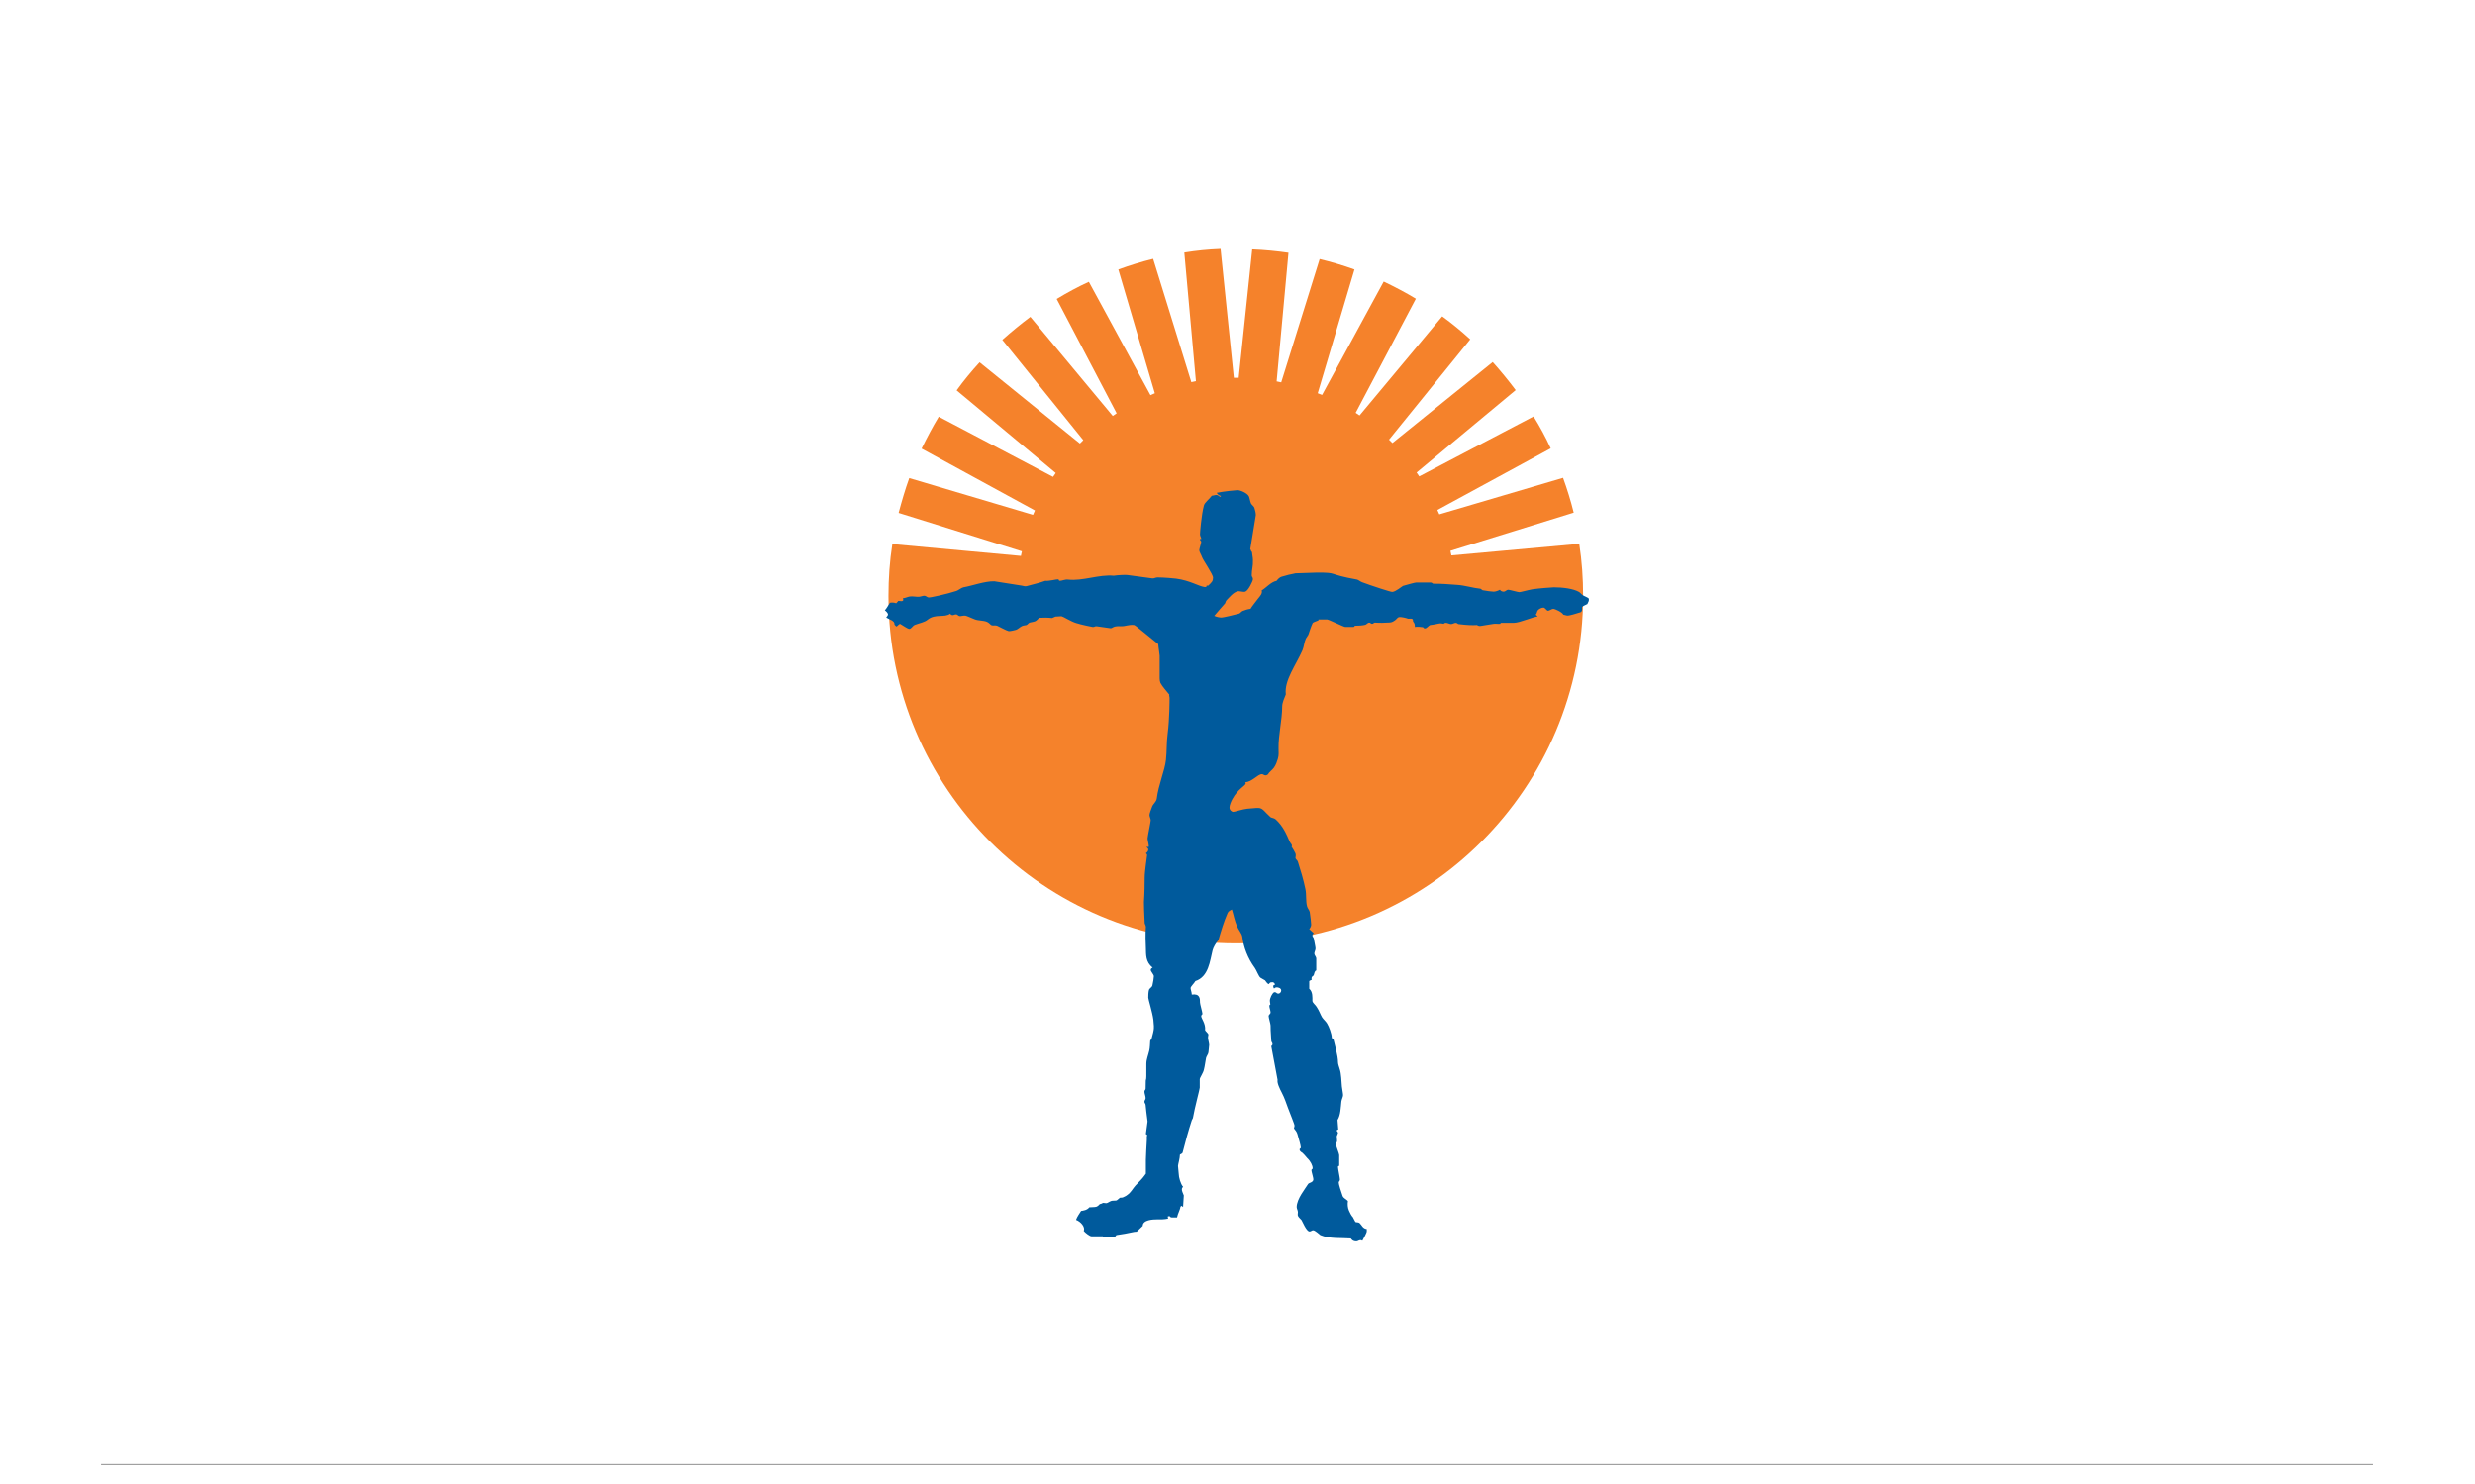
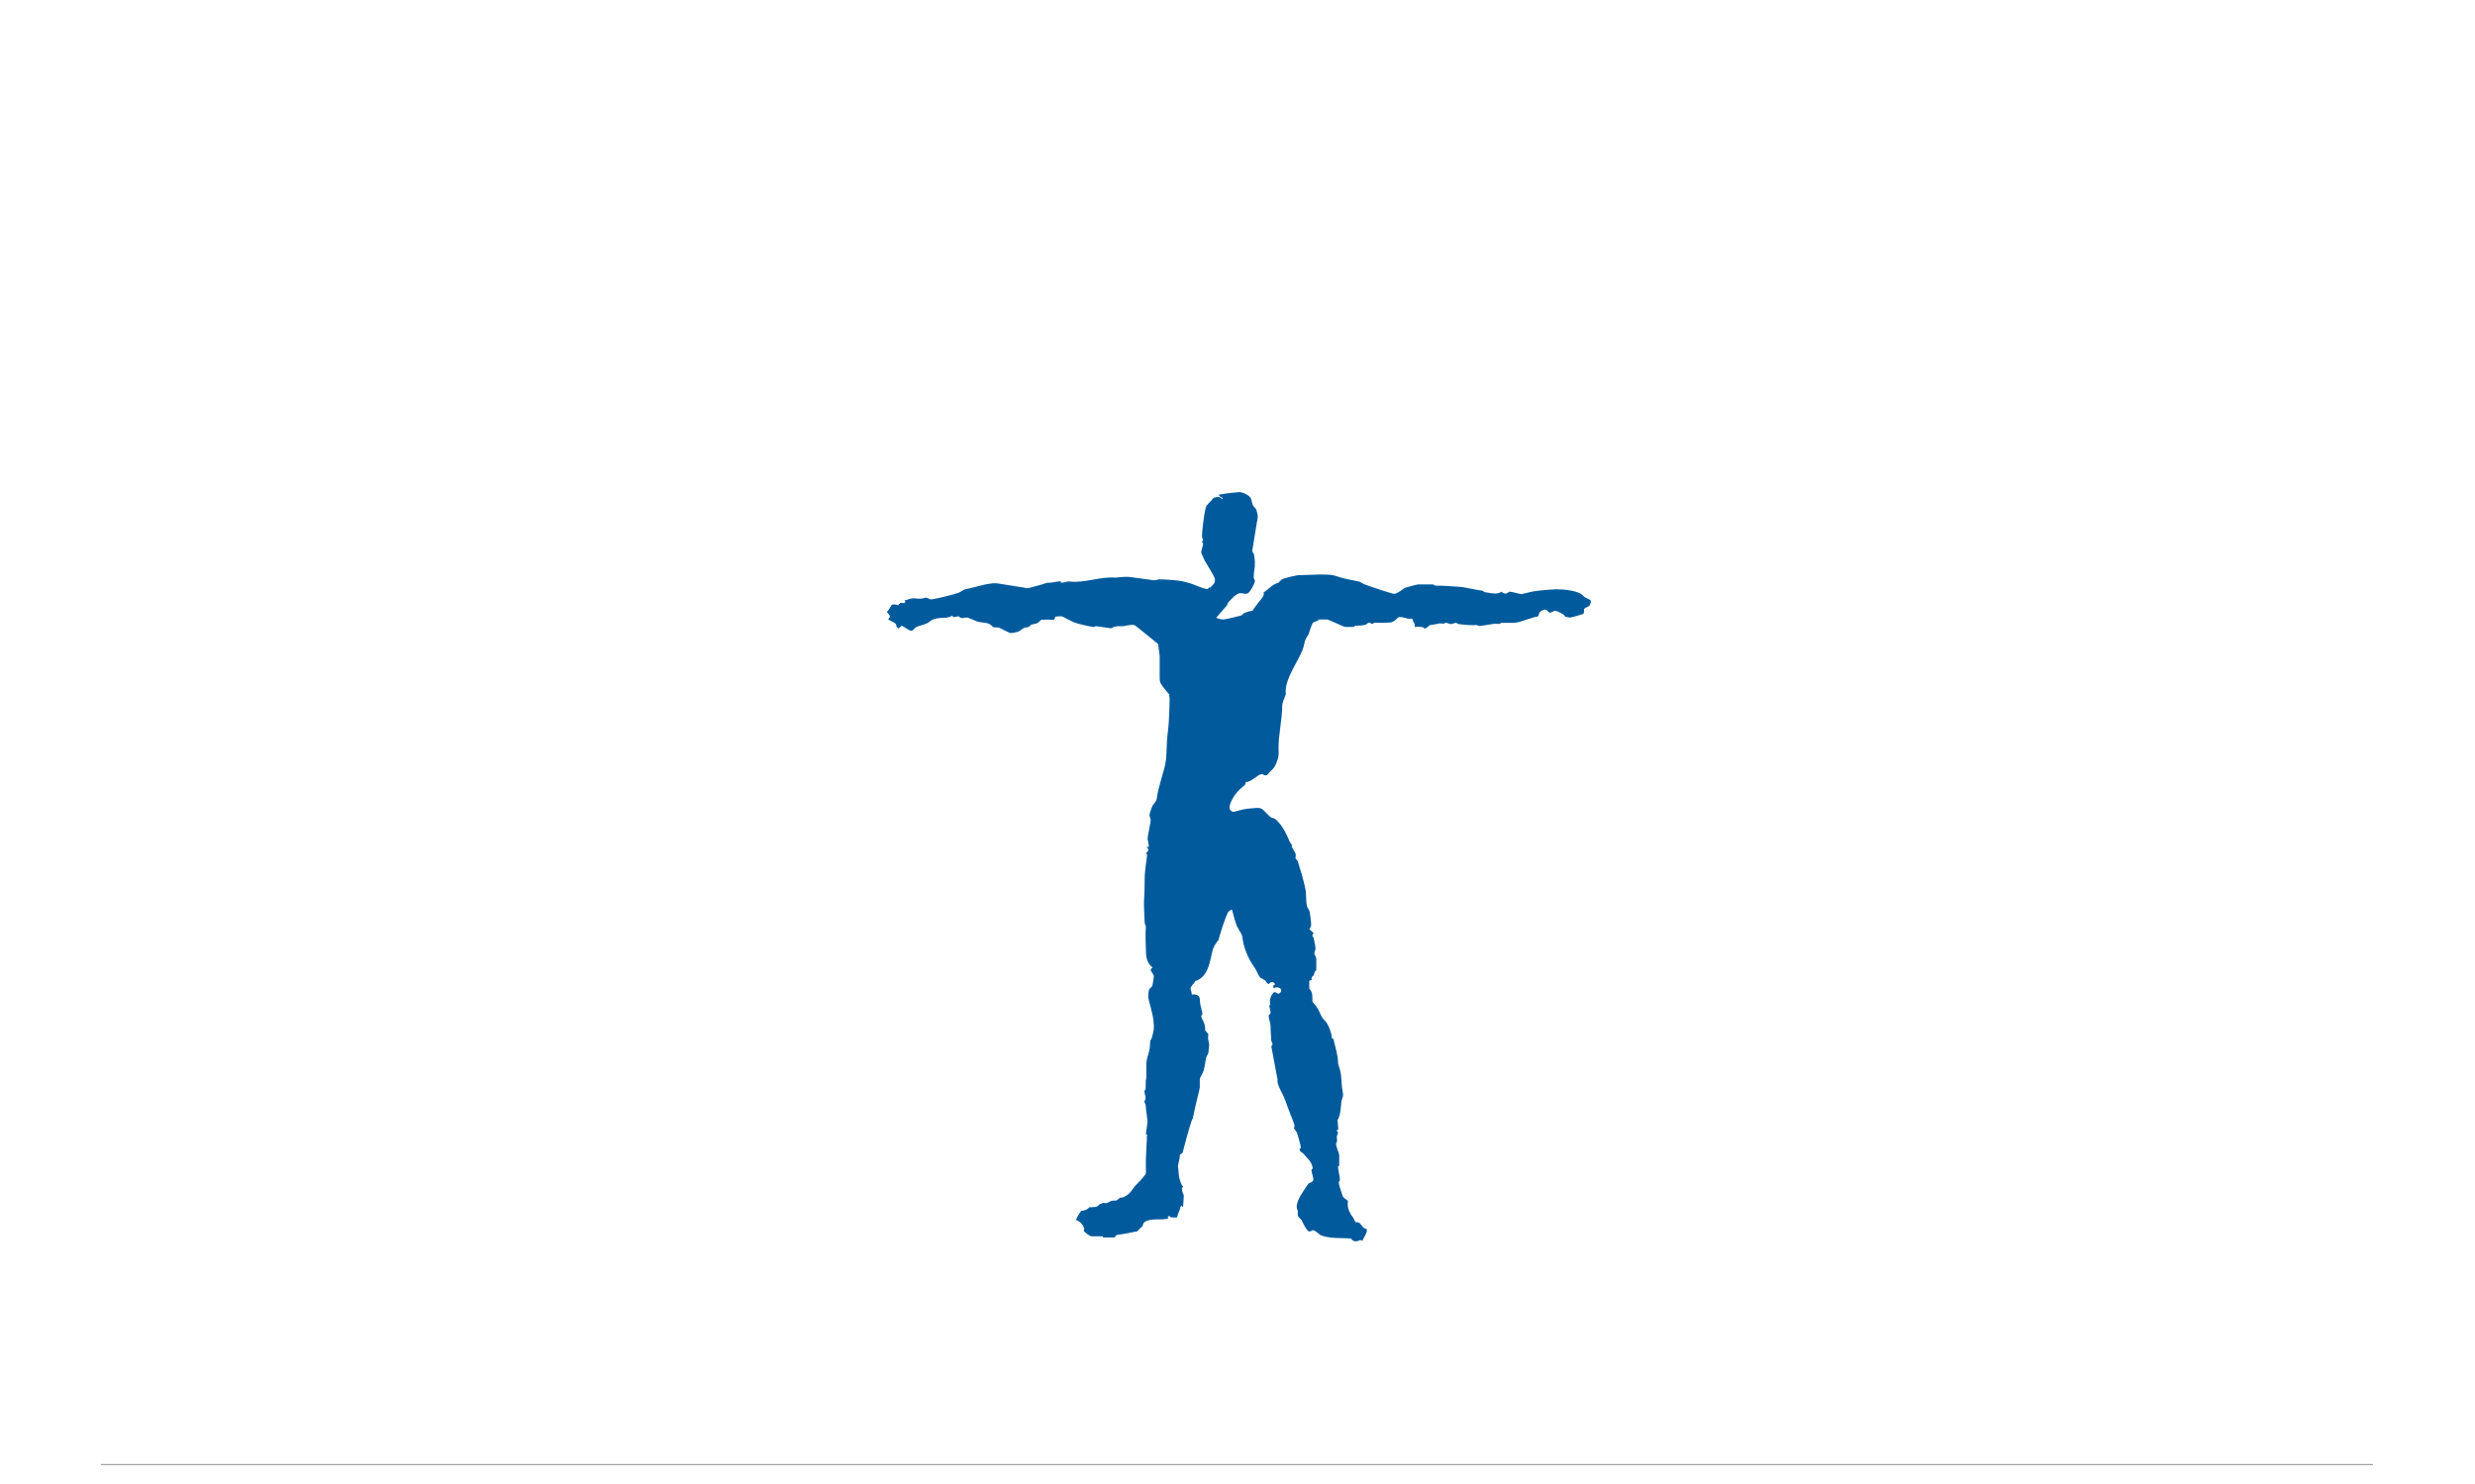
<svg xmlns="http://www.w3.org/2000/svg" version="1.1" id="Layer_1" x="0px" y="0px" viewBox="0 0 1024 614" enable-background="new 0 0 1024 614" xml:space="preserve">
-   <rect id="XMLID_6_" x="0" fill="#FFFFFF" width="1024" height="614" />
  <g id="XMLID_3_">
-     <path id="XMLID_5_" fill="#F5822B" d="M600.5,229.8l-0.4-1.9l51-15.8c-1.2-4.9-2.7-9.7-4.4-14.4l-51.2,15.1l-0.8-1.8l46.9-25.5   c-2.1-4.6-4.5-9-7.1-13.2l-47.3,24.8l-1.1-1.6l41-34.1c-3-4-6.2-7.9-9.5-11.6l-41.5,33.5l-1.4-1.4l33.6-41.5   c-3.7-3.4-7.6-6.6-11.6-9.5l-34.2,41l-1.6-1.1l24.9-47.2c-4.3-2.6-8.7-4.9-13.3-7.1l-25.5,46.9l-1.8-0.7l15.2-51.2   c-4.7-1.7-9.5-3.1-14.4-4.3l-15.9,51l-1.9-0.4l4.9-53.2c-4.9-0.7-9.9-1.2-15-1.4l-5.6,53.1h-2L505,103c-5.1,0.2-10.1,0.7-15,1.5   l4.8,53.2l-1.9,0.4l-15.8-51c-4.9,1.2-9.7,2.7-14.4,4.4l15.1,51.2l-1.8,0.8l-25.5-46.9c-4.6,2.1-9,4.5-13.3,7.1l24.8,47.3l-1.6,1.1   l-34.1-41c-4,3-7.9,6.2-11.6,9.5l33.5,41.5l-1.4,1.4l-41.5-33.6c-3.4,3.7-6.6,7.6-9.5,11.6l41,34.2l-1.1,1.6l-47.3-24.9   c-2.6,4.3-4.9,8.7-7.1,13.2l46.9,25.6l-0.8,1.8l-51.2-15.2c-1.7,4.7-3.1,9.5-4.4,14.4l51,15.9l-0.4,1.9l-53.2-4.9   c-1.1,7-1.6,14.2-1.6,21.5c0,79.4,64.3,143.7,143.7,143.7c79.4,0,143.7-64.3,143.7-143.7c0-7.3-0.5-14.5-1.6-21.6L600.5,229.8z" />
-     <path id="XMLID_4_" fill="#005A9C" d="M436.7,255.1c1.4,0,2-0.2,2.6-0.1c0.6,0.1,3.9,2.2,6,2.8c2.2,0.7,6.2,1.5,6.8,1.6   c0.6,0.1,1-0.4,1.6-0.3l5.6,0.8c1.2,0.2,0.8-1,4.3-0.8c2.2,0.1,3.3-0.8,5.7-0.5c0.5,0.1,9.2,7.4,9.9,7.9c0.1,1.5,0.6,4.2,0.6,4.8   v7.8c0,0.6-0.1,2.5,0.3,3.4c0.9,1.7,2.3,3.1,3.7,4.9c-0.2,0.4,0.1,0.7,0.1,1.4c0,0.6,0,8.7-0.8,14.8c-0.5,3.7-0.3,7.2-0.7,10.8   c-0.5,4.5-3.1,10.3-3.8,16c-0.2,1.4-1.5,2.2-1.9,3.3c-0.4,1-1.1,2.9-1.1,3.5c0,0.7,0.5,1.5,0.5,2.2c0,0.6-1.3,6.8-1.3,7.5   c0,0.6,0.5,2.5,0.5,3.1c0,0.6-0.2,0.4-0.2,0.4h-0.8c0.3,0.4,0.8,0.5,0.8,1.1c0,0.6-0.5,1.2-1,1.5c0.3,0.4,0.5,0.3,0.5,0.9   c0,0.6-1,6.3-1,9.4c0,6.7-0.3,9.3-0.3,9.9c0,0.6,0.1,5.8,0.3,8.6c0,0.5,0.5,1,0.5,1.7c0,0.6-0.3,2.4,0,8.6c0.1,2.8-0.2,5.9,2.8,8.2   c-0.2,0.2-0.8,0.4-0.8,1c0,0.6,1.3,1.9,1.3,2.6c0,0.6-0.3,2.6-0.6,3.8c-0.2,0.8-1.2,1.2-1.4,1.8c-0.3,1-0.3,2.6-0.3,3.3   c0,0.6,1.7,6,2.1,9.1c0.3,2.8,0.2,2.9,0.2,3.6c0,0.6-0.5,2.8-0.9,4.1c-0.2,0.2-0.4,0.8-0.6,1c-0.1,1.3-0.1,2.8-0.4,4.1   c-0.4,1.8-1.2,3.6-1.2,5.4c0.1,11-0.3,2.8-0.3,10.3c0,0.5-0.5,0.6-0.5,1.3c0,0.6,0.5,1.9,0.5,2.6c0,0.7-0.5,0.9-0.5,1.5   c0,0.6,0.5,0.8,0.5,1.4c0,0.6,0.5,4.5,0.8,6.8l-0.7,5.2c0.8,0.3,0.5,0.7,0.4,1c0.1,1.6-0.2,3.4-0.4,9.7c0,0,0,0.4,0,0.8v4.9   c-1.5,2.2-3,3.5-4.3,4.9c-1.1,1.2-1.8,2.8-3.4,3.9c-0.6,0.5-1.2,0.7-1.8,1c-0.4,0.2-1.1,0-1.3,0.2c-0.6,0.4-1,1-1.5,1.1   c-0.8,0.1-1.6,0-2.1,0.2c-0.8,0.3-1.5,0.9-2,0.9c-0.5,0-1.2-0.2-1.4-0.1c-0.6,0.4-1.1,0.4-1.3,0.5c-0.3,0.4-1,1-1.5,1.1   c-1,0.2-2,0.1-2.8,0.2c-0.9,1.2-2.6,1.4-3.4,1.5c-0.8,1.3-1.6,2.3-2.1,3.7c1.9,0.7,3.9,2.9,3.2,4.6c0.7,0.8,2.5,2.2,3.2,2.2h4.5   c0.6,0-0.1,0.5,0.5,0.5h4.5c0.3-0.3,0.6-0.8,0.8-1c2.3-0.3,4.9-0.8,7.2-1.3c0.4-0.1,0.8-0.1,1.2-0.1l2.5-2.4c0-2.6,4.5-2.7,5.8-2.7   c3.6,0.1,4.1-0.3,4.7-0.3c0-0.4-0.3-0.8,0-1h0.7c0.2,0.2,0.2,0.5,0.9,0.5h2.1c0.3-1.6,1.3-3.2,1.4-4.4c0.2-0.2,0.3-0.4,0.5-0.4   l0.6,0.5l0.3-4.8c-0.3-0.8-0.8-1.8-0.8-2.4c0-0.7,0.2-0.8,0.5-1.2c-1-1.1-1.8-3.9-1.8-5.4c0-0.6-0.3-2.6-0.3-3.2   c0-0.6,0.8-3.2,0.8-4.7c0.4-0.2,1-0.5,1.1-0.8c1.1-4.4,2.4-9.1,3.8-13.4c0.2-0.5,0.5-0.8,0.5-1.1c0.7-4.1,2.8-11.8,2.8-12.4v-3.5   c0-0.6,1.4-2.5,1.7-3.9c0.4-1.5,0.6-3.4,0.9-4.9c0.2-0.8,1-1.7,1-2.4c0-0.6,0.3-2.3,0.3-3c0-0.6-0.5-2.3-0.5-3   c0-0.6,0.2-1.1,0.2-1.3c-0.4-0.8-1.2-1.3-1.4-1.8c0.3-2.7-1.6-4.8-1.6-5.8c0-0.6,0.5-0.4,0.5-1c0-0.6-1-4-1-4.6   c0-1.6,0-3.8-3.4-3.3c0-0.9-0.5-2.1-0.5-2.7c0-0.6,1.5-2,2-2.9c5.5-1.8,6-8.4,7.1-12.7c0.3-1.2,1.3-3,2.4-4.2   c1.1-3.8,2.3-7.8,3.8-11.2c0.3-0.8,1.2-1.2,1.8-1.5c0.7,2.2,1.1,4.6,2.1,6.9c0.6,1.5,2,3,2.2,4.4c0.5,4.2,2.2,8.8,5.2,12.9   c0.6,0.8,1.6,3.5,2.3,4c0.7,0.5,1.5,0.8,1.9,1.1c0.4,0.4,0.7,1.2,1.5,1.6c0.7-0.8,0.7-0.8,1.4-0.8c0.3,0,0.7-0.2,1.3,0.9   c-0.2,0.2-0.8,0.1-0.8,0.8c0,0.7,0.3,0.5,0.3,0.9c0.4-0.3,0.6-0.5,1.2-0.5c0.1,0,1.8,0.1,1.8,1.3c0,0.6-0.5,1.3-1.2,1.3   c-0.5,0-0.8-0.3-1-0.5l-0.7-0.1c-0.9,0.5-1.8,2.5-1.8,3.6c0,0.6,0.2,1,0.2,1.5c-0.1,0.2-0.4,0-0.4,0.7c0,0.6,0.5,1.9,0.5,2.6   c0,0.6-0.8,0.9-0.8,1.5c0,0.7,0.8,3.2,0.8,3.9c0,0.6,0,2.7,0.3,6.3c0,0.5,0.5,0.8,0.5,1.4c0,0.6-0.5,0.6-0.5,0.9l2.6,13.9   c-0.3,1.2,0.9,3.7,1.7,5.2c1.2,2.3,1.9,4.5,2.6,6.4c0.8,2.2,2.7,6.7,2.7,7.3c0,0.6-0.3,1-0.2,1.2c0.6,0.8,1.1,1.3,1.4,2.3   c0.5,1.7,1.4,4.8,1.4,5.5c0,0.7-0.5,0.3-0.5,0.9c0,0.6,0.5,0.8,0.6,1c0.8,0.3,2.2,2.2,2.6,2.6c1.4,1.3,2.2,3.1,2.2,4.1   c0,0.6-0.5,0.3-0.5,0.9c0,0.6,0.8,3.1,0.8,3.7c0,1.4-1.9,1.4-2.2,2c-1,1.7-4.7,6.1-4.7,9.5c0,0.7,0.5,1.4,0.5,2.1   c0,0.6-0.2,1.3,0.1,1.7c0.3,0.6,1.1,1.2,1.4,1.6c0.3,0.4,2,4.7,3.3,4.7c0.7,0,0.9-0.5,1.5-0.5c0.8,0,2.7,1.8,3,2   c3.7,1.6,8.9,1.1,12.6,1.4c0.3,0.4,0.8,1.2,2.3,1.2c0.6,0,1-0.5,1.7-0.5c0.6,0,0.5,0.3,0.8,0.2c0.6-1.3,1.9-3.3,1.8-4v-0.8   c-1.7-0.2-2-1.6-3-2.5c-0.8-0.5-1.6-0.1-1.8-0.6l-0.8-1.5c0-0.1,0-0.2-0.1-0.2c-0.8-0.9-1.3-2-1.7-2.9c-0.5-1.2-0.6-2.5-0.4-3.9   c-0.7-0.8-1.8-1.1-2.2-2.1c-0.6-1.7-1.6-4.8-1.6-5.5c0-0.6,0.5-0.6,0.5-1.3c0-0.6-0.8-4.5-0.8-5.1c0-0.6,0.2-0.3,0.5-0.6v-4.4   c0-0.6-1.3-3.6-1.3-4.3c0-0.8,0-0.9,0.4-1.2c0,0,0-1.5-0.1-1.5v-0.9c0.3-0.5,0.2-0.7,0.5-1.1c-0.1-1.1-0.5-0.5-0.5-1.2   c0-0.3,0.6-0.3,0.6-0.4l-0.3-3.9c1.3-2.1,1.3-5,1.6-7.7c0.1-0.8,0.7-1.9,0.7-2.6c0-0.7-0.4-2.6-0.5-3.6c-0.2-2-0.2-5.2-0.9-7.2   c-0.3-1-0.7-2.1-0.7-2.8c0-2.7-1.4-7.4-1.9-9.6c-0.2-0.3-0.7-0.1-0.7-0.7c0-1.4-1.1-4.4-1.9-5.7c-0.5-0.9-1.6-1.8-2.1-2.6   c-0.7-1.2-1.2-2.7-2-3.9c-0.9-1.6-2-2-2-3c0-1.2,0.2-3.7-1.3-4.9v-3.2c0.2-0.2,0.7-0.4,1-0.5c-0.3-1.7,0.7-1.3,0.9-2.1   c0.2-0.6,0.3-1.6,1-1.8v-5c0-0.6-0.8-1.3-0.8-2c0-0.6,0.5-1.4,0.5-2.1c0-0.6-0.5-2.7-0.7-4c-0.1-0.6-0.6-0.8-0.6-1.4   c0-0.6,0.5-0.6,0.5-1c-0.8-0.6-1.3-1.3-1.8-1.5c0.3-0.4,0.8-1.3,0.8-1.9c0-0.6-0.3-3.5-0.6-5.3c-0.2-0.8-0.9-1.5-1.1-2.3   c-0.6-2.2-0.2-4.9-0.7-7.2c-0.8-3.9-2-7.8-3.1-11.3c-0.2-0.6-0.9-1-1-1.5c0.1-0.5,0.2-1.4,0-1.9c-0.6-1.1-0.9-1.8-1.6-2.8   c0.5-0.7-0.5-1.4-0.8-2.1c-1.3-3-2.7-6.4-5.8-9.2c-0.7-0.6-1.7-0.6-2.1-0.9c-2.2-1.9-3.2-3.8-4.9-3.8c-0.6,0-0.9-0.1-4.8,0.3   c-1.9,0.2-5.1,1.3-5.8,1.3c-0.4,0-1.5-0.6-1.5-1.8c0-1,0.7-2.6,1.2-3.5c2.3-4.3,5.5-5.5,5.5-6.5c0-0.6-0.3-0.3-0.1-0.5   c2.6,0,5.1-3.3,6.8-3.3c0.6,0,0.9,0.5,1.5,0.5c0.6,0,0.7-0.3,1-0.4c0.5-1,1.8-1.8,2.5-2.8c0.8-1.1,1.3-2.6,1.6-3.6   c0.5-1.5,0.3-3.1,0.3-4.4c-0.1-5.4,1.5-11.9,1.5-17.2c0-1.8,0.9-3.5,1.5-5.1c-0.7-5.8,4.2-12.1,6.9-18.3c0.6-1.4,0.7-3.3,1.4-4.8   c0.3-0.6,0.9-1.2,1.1-1.8c0.5-1.5,1-3.1,1.7-4.6c0.2-0.4,2-0.9,2.4-1.1c0.1-0.2-0.3-0.4,0.3-0.4h3.3c0.6,0,6.9,3.1,7.5,3.1h3.3   c0.6,0,0.6-0.5,0.6-0.5c1.5,0,3.2-0.1,4.4-0.4c0.6-0.2,1-0.9,1.6-0.9c0.7,0,0.5,0.5,1.2,0.5c0.7,0,0.5-0.5,1.2-0.5c0.6,0,2,0.2,5,0   c0.8,0,1.7,0,2.4-0.4c2.1-1.1,1.6-1.9,3-1.9c0.6,0,2.3,0.3,3.3,0.7c0.3,0.1,2-0.4,2,0.6c0,1.2,0.8,0.6,0.8,2.8   c1.2-0.2,2.4,0,3.4,0.1c0.2,0.2,0.2,0.5,0.8,0.5c0.7,0,1.3-1,2.1-1.4c1.5-0.1,3.7-0.7,4.3-0.7c0.6,0,1.1,0.2,1.3,0.2   c0.3-0.2,0.3-0.4,1-0.4c0.6,0,1.4,0.5,2.1,0.5c0.6,0,1.3-0.5,1.9-0.5c0.6,0,0.9,0.5,1.1,0.5c3.9,0.5,5.9,0.5,7.7,0.4   c0.2,0.1,0.5,0.4,1.2,0.4c0.6,0,4-0.7,5.8-0.9c0.7-0.1,1.8,0.1,2.6,0c0.3-0.2-0.1-0.4,0.5-0.4h5.1c2.5,0,8.5-2.7,9.9-2.6l-0.8-0.8   c0.5-0.4,0.5-1.3,0.8-1.7c0.5-0.7,1.7-1.2,2.4-1.2c0.7,0,1.3,1.3,1.9,1.3c0.6,0,1.5-0.8,2.2-0.8c0.6,0,3.7,1.4,4.1,2.4   c0.5,0.1,1.3,0.4,1.9,0.4c0.6,0,3.5-0.8,5.3-1.4c0.3-0.2,0.6-0.5,0.6-1.2c0-1.3-0.4-0.9,2.2-2.2c0.1-0.5,0.6-1,0.6-1.7   c0-0.6,0-0.5-0.3-0.8c-0.5-0.3-1.4-0.7-1.8-0.9c-0.8-0.3-1.3-1.2-2-1.6c-2.5-1.4-6.9-1.9-10.4-1.9c-0.6,0-6,0.4-8.8,0.8   c-1.8,0.3-4.9,1.2-5.5,1.2c-0.6,0-4-1-4.6-1c-0.6,0-1.2,0.8-1.8,0.8c-0.6,0-1.3-0.2-1.6-0.8c-0.9,0.5-2,0.8-2.6,0.8   c-0.6,0-3.1-0.3-4.6-0.6c-0.2-0.1-0.5-0.4-0.8-0.6c-3.1-0.3-6.5-1.4-9.6-1.6c-4.1-0.3-6.2-0.5-10-0.5c-0.3,0-0.4-0.5-1.1-0.5h-5.9   c-0.6,0-3.7,0.9-5.5,1.4c-0.3,0.1-3.1,2.5-4.5,2.5c-0.7,0-8.4-2.5-12.4-4c-0.8-0.3-1.6-1-2.1-1.1c-12.8-2.3-7.5-2.9-16.5-2.9   l-9,0.3c-1,0.3-2.1,0.4-2.8,0.6c-0.9,0.3-1.9,0.5-2.9,0.8c-0.8,0.2-1.6,1-2.1,1.7c-2.4,0.5-4.2,2.8-6.2,4c0.5,1.2-0.8,2.5-1.5,3.4   c-1.1,1.5-2.4,3-3.1,4.2c-1,0.1-2.4,0.5-3.3,0.9c-0.6,0.3-1,1-1.5,1.1c-2.3,0.6-6.5,1.6-7.2,1.6c-0.6,0-2-0.2-3-0.7   c1.5-1.7,3.1-3.7,4.5-5.2c0.1-0.4,0.3-1,0.7-1.4c1.1-1.1,2.6-3,4.3-3.5c1-0.3,2.4,0.4,3.3,0.1c1.2-0.3,3.2-4.3,3.2-5.2   c0-0.7-0.5-1-0.5-1.5c0-2.6,0.6-3.6,0.5-6.4c0-1.1-0.4-2.7-0.4-3.3c-0.5-0.4-0.4-0.9-0.7-1.2l2.3-14.1c0-0.9-0.3-2-0.6-3   c-0.1-0.5-1.1-1.2-1.4-1.8c-0.4-0.9-0.5-2.1-0.9-3c-0.7-1.3-3.5-2.5-4.7-2.5c-0.6,0-5.7,0.5-8.6,1.1c0.5,0.9,1.3,1.2,1.8,1.3   l-0.4,0.4c-0.4-0.3-0.9-0.8-1.5-0.8c-0.7,0-1.3,0.3-1.9,0.3c-1.1,1.5-3,2.8-3.3,4.1c-1,3.7-1.6,11.2-1.6,11.9s0.5,1.2,0.5,1.8   c0,0.6-0.5-0.4-0.5,0.3c0,0.6,0.5,0.4,0.5,1c0,0.6-0.8,2.8-0.8,3.5c0,0.6,0.9,2,1.1,2.7c0.4,1.3,4.6,7.2,4.6,8.6   c0,1.4-0.5,1.9-2,3.3c-0.2,0.1-0.5-0.1-0.7,0c0.1,0.3,0,0.6-0.7,0.6c-2.8-0.4-6-2.7-11.9-3.5c-0.6-0.1-5.2-0.5-7.7-0.5   c-0.7,0-1.5,0.5-2.1,0.4l-10.4-1.4c-0.6-0.1-3.7,0-5.6,0.3c-6.1-0.6-12.8,2.3-18.9,1.6c-1.1-0.2-2.8,0.6-3.4,0.5   c-0.7-0.1-0.1-0.5-0.7-0.6c-0.6-0.1-3.8,0.8-5.3,0.6c-2.5,0.9-5.2,1.5-7.7,2.2c-0.7,0.2-1.4-0.1-2-0.2l-11.4-1.8   c-3.9-0.1-9.3,1.9-12.8,2.5c-0.9,0.2-2,1.2-2.9,1.5c-4,1.3-10.8,2.8-11.5,2.7c-0.6-0.1-1-0.6-1.6-0.7c-0.6-0.1-1.4,0.3-2.3,0.4   c-1.3,0.1-2.6-0.3-3.9-0.1c-0.8,0.1-1.9,0.7-2.8,0.7c0.7,1.9-1.6,1-1.9,1.1c-0.4,0.4-0.7,0.9-0.9,1c-0.7-0.3-1.8-0.4-2.6-0.2   c-0.8,1.2-1.4,2.4-2.1,3.1c0.5,0.4,1.4,1.2,1.3,1.8c-0.1,0.6-0.6,0.8-0.7,1.2c1.2,0.8,3.6,1.3,3.4,2.9c0.1,0.1,0.6,0.8,0.9,0.8   c0.6-0.5,0.9-0.9,1.4-1.1c1.2,0.7,3.1,2,3.7,2.1c1,0.1,1.4-1.3,2.5-1.7c1.8-0.7,3.9-1,5.2-2.1c3.2-2.6,6.9-0.7,9.4-2.5   c0.1,0.2,0.2,0.5,0.8,0.6c0.6,0.1,1.1-0.4,1.7-0.3c0.6,0.1,0.7,0.6,1.3,0.7c0.6,0.1,1.7-0.3,2.4-0.2c0.6,0.1,2.5,1,3.8,1.5   c1.7,0.7,3.6,0.4,5.2,1.1c0.8,0.3,1.4,1.2,1.9,1.4c0.7,0.2,1.6-0.1,2.3,0.2c0.7,0.3,3.8,2,4.7,2.2c0.6,0.1,2.2-0.3,3-0.5   c0.8-0.2,1.7-1.2,2.6-1.6c0.4-0.2,1.4-0.3,1.8-0.4c0.5-0.2,0.8-0.8,1.3-1c0.7-0.2,1.7-0.3,2.4-0.6c0.6-0.3,1.2-1.1,1.7-1.4   c1.7-0.1,3.4-0.1,5.2,0.1L436.7,255.1z" />
+     <path id="XMLID_4_" fill="#005A9C" d="M436.7,255.1c1.4,0,2-0.2,2.6-0.1c0.6,0.1,3.9,2.2,6,2.8c2.2,0.7,6.2,1.5,6.8,1.6   c0.6,0.1,1-0.4,1.6-0.3l5.6,0.8c1.2,0.2,0.8-1,4.3-0.8c2.2,0.1,3.3-0.8,5.7-0.5c0.5,0.1,9.2,7.4,9.9,7.9c0.1,1.5,0.6,4.2,0.6,4.8   v7.8c0,0.6-0.1,2.5,0.3,3.4c0.9,1.7,2.3,3.1,3.7,4.9c-0.2,0.4,0.1,0.7,0.1,1.4c0,0.6,0,8.7-0.8,14.8c-0.5,3.7-0.3,7.2-0.7,10.8   c-0.5,4.5-3.1,10.3-3.8,16c-0.2,1.4-1.5,2.2-1.9,3.3c-0.4,1-1.1,2.9-1.1,3.5c0,0.7,0.5,1.5,0.5,2.2c0,0.6-1.3,6.8-1.3,7.5   c0,0.6,0.5,2.5,0.5,3.1c0,0.6-0.2,0.4-0.2,0.4h-0.8c0.3,0.4,0.8,0.5,0.8,1.1c0,0.6-0.5,1.2-1,1.5c0.3,0.4,0.5,0.3,0.5,0.9   c0,0.6-1,6.3-1,9.4c0,6.7-0.3,9.3-0.3,9.9c0,0.6,0.1,5.8,0.3,8.6c0,0.5,0.5,1,0.5,1.7c0,0.6-0.3,2.4,0,8.6c0.1,2.8-0.2,5.9,2.8,8.2   c-0.2,0.2-0.8,0.4-0.8,1c0,0.6,1.3,1.9,1.3,2.6c0,0.6-0.3,2.6-0.6,3.8c-0.2,0.8-1.2,1.2-1.4,1.8c-0.3,1-0.3,2.6-0.3,3.3   c0,0.6,1.7,6,2.1,9.1c0.3,2.8,0.2,2.9,0.2,3.6c0,0.6-0.5,2.8-0.9,4.1c-0.2,0.2-0.4,0.8-0.6,1c-0.1,1.3-0.1,2.8-0.4,4.1   c-0.4,1.8-1.2,3.6-1.2,5.4c0.1,11-0.3,2.8-0.3,10.3c0,0.5-0.5,0.6-0.5,1.3c0,0.6,0.5,1.9,0.5,2.6c0,0.7-0.5,0.9-0.5,1.5   c0,0.6,0.5,0.8,0.5,1.4c0,0.6,0.5,4.5,0.8,6.8l-0.7,5.2c0.8,0.3,0.5,0.7,0.4,1c0.1,1.6-0.2,3.4-0.4,9.7c0,0,0,0.4,0,0.8v4.9   c-1.5,2.2-3,3.5-4.3,4.9c-1.1,1.2-1.8,2.8-3.4,3.9c-0.6,0.5-1.2,0.7-1.8,1c-0.4,0.2-1.1,0-1.3,0.2c-0.6,0.4-1,1-1.5,1.1   c-0.8,0.1-1.6,0-2.1,0.2c-0.8,0.3-1.5,0.9-2,0.9c-0.5,0-1.2-0.2-1.4-0.1c-0.6,0.4-1.1,0.4-1.3,0.5c-0.3,0.4-1,1-1.5,1.1   c-1,0.2-2,0.1-2.8,0.2c-0.9,1.2-2.6,1.4-3.4,1.5c-0.8,1.3-1.6,2.3-2.1,3.7c1.9,0.7,3.9,2.9,3.2,4.6c0.7,0.8,2.5,2.2,3.2,2.2h4.5   c0.6,0-0.1,0.5,0.5,0.5h4.5c0.3-0.3,0.6-0.8,0.8-1c2.3-0.3,4.9-0.8,7.2-1.3c0.4-0.1,0.8-0.1,1.2-0.1l2.5-2.4c0-2.6,4.5-2.7,5.8-2.7   c3.6,0.1,4.1-0.3,4.7-0.3c0-0.4-0.3-0.8,0-1h0.7c0.2,0.2,0.2,0.5,0.9,0.5h2.1c0.3-1.6,1.3-3.2,1.4-4.4c0.2-0.2,0.3-0.4,0.5-0.4   l0.6,0.5l0.3-4.8c-0.3-0.8-0.8-1.8-0.8-2.4c0-0.7,0.2-0.8,0.5-1.2c-1-1.1-1.8-3.9-1.8-5.4c0-0.6-0.3-2.6-0.3-3.2   c0-0.6,0.8-3.2,0.8-4.7c0.4-0.2,1-0.5,1.1-0.8c1.1-4.4,2.4-9.1,3.8-13.4c0.2-0.5,0.5-0.8,0.5-1.1c0.7-4.1,2.8-11.8,2.8-12.4v-3.5   c0-0.6,1.4-2.5,1.7-3.9c0.4-1.5,0.6-3.4,0.9-4.9c0.2-0.8,1-1.7,1-2.4c0-0.6,0.3-2.3,0.3-3c0-0.6-0.5-2.3-0.5-3   c0-0.6,0.2-1.1,0.2-1.3c-0.4-0.8-1.2-1.3-1.4-1.8c0.3-2.7-1.6-4.8-1.6-5.8c0-0.6,0.5-0.4,0.5-1c0-0.6-1-4-1-4.6   c0-1.6,0-3.8-3.4-3.3c0-0.9-0.5-2.1-0.5-2.7c0-0.6,1.5-2,2-2.9c5.5-1.8,6-8.4,7.1-12.7c0.3-1.2,1.3-3,2.4-4.2   c1.1-3.8,2.3-7.8,3.8-11.2c0.3-0.8,1.2-1.2,1.8-1.5c0.7,2.2,1.1,4.6,2.1,6.9c0.6,1.5,2,3,2.2,4.4c0.5,4.2,2.2,8.8,5.2,12.9   c0.6,0.8,1.6,3.5,2.3,4c0.7,0.5,1.5,0.8,1.9,1.1c0.4,0.4,0.7,1.2,1.5,1.6c0.7-0.8,0.7-0.8,1.4-0.8c0.3,0,0.7-0.2,1.3,0.9   c-0.2,0.2-0.8,0.1-0.8,0.8c0,0.7,0.3,0.5,0.3,0.9c0.4-0.3,0.6-0.5,1.2-0.5c0.1,0,1.8,0.1,1.8,1.3c0,0.6-0.5,1.3-1.2,1.3   c-0.5,0-0.8-0.3-1-0.5l-0.7-0.1c-0.9,0.5-1.8,2.5-1.8,3.6c0,0.6,0.2,1,0.2,1.5c-0.1,0.2-0.4,0-0.4,0.7c0,0.6,0.5,1.9,0.5,2.6   c0,0.6-0.8,0.9-0.8,1.5c0,0.7,0.8,3.2,0.8,3.9c0,0.6,0,2.7,0.3,6.3c0,0.5,0.5,0.8,0.5,1.4c0,0.6-0.5,0.6-0.5,0.9l2.6,13.9   c-0.3,1.2,0.9,3.7,1.7,5.2c1.2,2.3,1.9,4.5,2.6,6.4c0.8,2.2,2.7,6.7,2.7,7.3c0,0.6-0.3,1-0.2,1.2c0.6,0.8,1.1,1.3,1.4,2.3   c0.5,1.7,1.4,4.8,1.4,5.5c0,0.7-0.5,0.3-0.5,0.9c0,0.6,0.5,0.8,0.6,1c0.8,0.3,2.2,2.2,2.6,2.6c1.4,1.3,2.2,3.1,2.2,4.1   c0,0.6-0.5,0.3-0.5,0.9c0,0.6,0.8,3.1,0.8,3.7c0,1.4-1.9,1.4-2.2,2c-1,1.7-4.7,6.1-4.7,9.5c0,0.7,0.5,1.4,0.5,2.1   c0,0.6-0.2,1.3,0.1,1.7c0.3,0.6,1.1,1.2,1.4,1.6c0.3,0.4,2,4.7,3.3,4.7c0.7,0,0.9-0.5,1.5-0.5c0.8,0,2.7,1.8,3,2   c3.7,1.6,8.9,1.1,12.6,1.4c0.3,0.4,0.8,1.2,2.3,1.2c0.6,0,1-0.5,1.7-0.5c0.6,0,0.5,0.3,0.8,0.2c0.6-1.3,1.9-3.3,1.8-4v-0.8   c-1.7-0.2-2-1.6-3-2.5c-0.8-0.5-1.6-0.1-1.8-0.6l-0.8-1.5c0-0.1,0-0.2-0.1-0.2c-0.8-0.9-1.3-2-1.7-2.9c-0.5-1.2-0.6-2.5-0.4-3.9   c-0.7-0.8-1.8-1.1-2.2-2.1c-0.6-1.7-1.6-4.8-1.6-5.5c0-0.6,0.5-0.6,0.5-1.3c0-0.6-0.8-4.5-0.8-5.1c0-0.6,0.2-0.3,0.5-0.6v-4.4   c0-0.6-1.3-3.6-1.3-4.3c0-0.8,0-0.9,0.4-1.2c0,0,0-1.5-0.1-1.5v-0.9c0.3-0.5,0.2-0.7,0.5-1.1c-0.1-1.1-0.5-0.5-0.5-1.2   c0-0.3,0.6-0.3,0.6-0.4l-0.3-3.9c1.3-2.1,1.3-5,1.6-7.7c0.1-0.8,0.7-1.9,0.7-2.6c0-0.7-0.4-2.6-0.5-3.6c-0.2-2-0.2-5.2-0.9-7.2   c-0.3-1-0.7-2.1-0.7-2.8c0-2.7-1.4-7.4-1.9-9.6c-0.2-0.3-0.7-0.1-0.7-0.7c0-1.4-1.1-4.4-1.9-5.7c-0.5-0.9-1.6-1.8-2.1-2.6   c-0.7-1.2-1.2-2.7-2-3.9c-0.9-1.6-2-2-2-3c0-1.2,0.2-3.7-1.3-4.9v-3.2c0.2-0.2,0.7-0.4,1-0.5c-0.3-1.7,0.7-1.3,0.9-2.1   c0.2-0.6,0.3-1.6,1-1.8v-5c0-0.6-0.8-1.3-0.8-2c0-0.6,0.5-1.4,0.5-2.1c0-0.6-0.5-2.7-0.7-4c-0.1-0.6-0.6-0.8-0.6-1.4   c0-0.6,0.5-0.6,0.5-1c-0.8-0.6-1.3-1.3-1.8-1.5c0.3-0.4,0.8-1.3,0.8-1.9c0-0.6-0.3-3.5-0.6-5.3c-0.2-0.8-0.9-1.5-1.1-2.3   c-0.6-2.2-0.2-4.9-0.7-7.2c-0.8-3.9-2-7.8-3.1-11.3c-0.2-0.6-0.9-1-1-1.5c0.1-0.5,0.2-1.4,0-1.9c-0.6-1.1-0.9-1.8-1.6-2.8   c0.5-0.7-0.5-1.4-0.8-2.1c-1.3-3-2.7-6.4-5.8-9.2c-0.7-0.6-1.7-0.6-2.1-0.9c-2.2-1.9-3.2-3.8-4.9-3.8c-0.6,0-0.9-0.1-4.8,0.3   c-1.9,0.2-5.1,1.3-5.8,1.3c-0.4,0-1.5-0.6-1.5-1.8c0-1,0.7-2.6,1.2-3.5c2.3-4.3,5.5-5.5,5.5-6.5c0-0.6-0.3-0.3-0.1-0.5   c2.6,0,5.1-3.3,6.8-3.3c0.6,0,0.9,0.5,1.5,0.5c0.6,0,0.7-0.3,1-0.4c0.5-1,1.8-1.8,2.5-2.8c0.8-1.1,1.3-2.6,1.6-3.6   c0.5-1.5,0.3-3.1,0.3-4.4c-0.1-5.4,1.5-11.9,1.5-17.2c0-1.8,0.9-3.5,1.5-5.1c-0.7-5.8,4.2-12.1,6.9-18.3c0.6-1.4,0.7-3.3,1.4-4.8   c0.3-0.6,0.9-1.2,1.1-1.8c0.5-1.5,1-3.1,1.7-4.6c0.2-0.4,2-0.9,2.4-1.1c0.1-0.2-0.3-0.4,0.3-0.4h3.3c0.6,0,6.9,3.1,7.5,3.1h3.3   c0.6,0,0.6-0.5,0.6-0.5c1.5,0,3.2-0.1,4.4-0.4c0.6-0.2,1-0.9,1.6-0.9c0.7,0,0.5,0.5,1.2,0.5c0.7,0,0.5-0.5,1.2-0.5c0.6,0,2,0.2,5,0   c0.8,0,1.7,0,2.4-0.4c2.1-1.1,1.6-1.9,3-1.9c0.6,0,2.3,0.3,3.3,0.7c0.3,0.1,2-0.4,2,0.6c0,1.2,0.8,0.6,0.8,2.8   c1.2-0.2,2.4,0,3.4,0.1c0.2,0.2,0.2,0.5,0.8,0.5c0.7,0,1.3-1,2.1-1.4c1.5-0.1,3.7-0.7,4.3-0.7c0.6,0,1.1,0.2,1.3,0.2   c0.3-0.2,0.3-0.4,1-0.4c0.6,0,1.4,0.5,2.1,0.5c0.6,0,1.3-0.5,1.9-0.5c0.6,0,0.9,0.5,1.1,0.5c3.9,0.5,5.9,0.5,7.7,0.4   c0.2,0.1,0.5,0.4,1.2,0.4c0.6,0,4-0.7,5.8-0.9c0.7-0.1,1.8,0.1,2.6,0c0.3-0.2-0.1-0.4,0.5-0.4h5.1c2.5,0,8.5-2.7,9.9-2.6c0.5-0.4,0.5-1.3,0.8-1.7c0.5-0.7,1.7-1.2,2.4-1.2c0.7,0,1.3,1.3,1.9,1.3c0.6,0,1.5-0.8,2.2-0.8c0.6,0,3.7,1.4,4.1,2.4   c0.5,0.1,1.3,0.4,1.9,0.4c0.6,0,3.5-0.8,5.3-1.4c0.3-0.2,0.6-0.5,0.6-1.2c0-1.3-0.4-0.9,2.2-2.2c0.1-0.5,0.6-1,0.6-1.7   c0-0.6,0-0.5-0.3-0.8c-0.5-0.3-1.4-0.7-1.8-0.9c-0.8-0.3-1.3-1.2-2-1.6c-2.5-1.4-6.9-1.9-10.4-1.9c-0.6,0-6,0.4-8.8,0.8   c-1.8,0.3-4.9,1.2-5.5,1.2c-0.6,0-4-1-4.6-1c-0.6,0-1.2,0.8-1.8,0.8c-0.6,0-1.3-0.2-1.6-0.8c-0.9,0.5-2,0.8-2.6,0.8   c-0.6,0-3.1-0.3-4.6-0.6c-0.2-0.1-0.5-0.4-0.8-0.6c-3.1-0.3-6.5-1.4-9.6-1.6c-4.1-0.3-6.2-0.5-10-0.5c-0.3,0-0.4-0.5-1.1-0.5h-5.9   c-0.6,0-3.7,0.9-5.5,1.4c-0.3,0.1-3.1,2.5-4.5,2.5c-0.7,0-8.4-2.5-12.4-4c-0.8-0.3-1.6-1-2.1-1.1c-12.8-2.3-7.5-2.9-16.5-2.9   l-9,0.3c-1,0.3-2.1,0.4-2.8,0.6c-0.9,0.3-1.9,0.5-2.9,0.8c-0.8,0.2-1.6,1-2.1,1.7c-2.4,0.5-4.2,2.8-6.2,4c0.5,1.2-0.8,2.5-1.5,3.4   c-1.1,1.5-2.4,3-3.1,4.2c-1,0.1-2.4,0.5-3.3,0.9c-0.6,0.3-1,1-1.5,1.1c-2.3,0.6-6.5,1.6-7.2,1.6c-0.6,0-2-0.2-3-0.7   c1.5-1.7,3.1-3.7,4.5-5.2c0.1-0.4,0.3-1,0.7-1.4c1.1-1.1,2.6-3,4.3-3.5c1-0.3,2.4,0.4,3.3,0.1c1.2-0.3,3.2-4.3,3.2-5.2   c0-0.7-0.5-1-0.5-1.5c0-2.6,0.6-3.6,0.5-6.4c0-1.1-0.4-2.7-0.4-3.3c-0.5-0.4-0.4-0.9-0.7-1.2l2.3-14.1c0-0.9-0.3-2-0.6-3   c-0.1-0.5-1.1-1.2-1.4-1.8c-0.4-0.9-0.5-2.1-0.9-3c-0.7-1.3-3.5-2.5-4.7-2.5c-0.6,0-5.7,0.5-8.6,1.1c0.5,0.9,1.3,1.2,1.8,1.3   l-0.4,0.4c-0.4-0.3-0.9-0.8-1.5-0.8c-0.7,0-1.3,0.3-1.9,0.3c-1.1,1.5-3,2.8-3.3,4.1c-1,3.7-1.6,11.2-1.6,11.9s0.5,1.2,0.5,1.8   c0,0.6-0.5-0.4-0.5,0.3c0,0.6,0.5,0.4,0.5,1c0,0.6-0.8,2.8-0.8,3.5c0,0.6,0.9,2,1.1,2.7c0.4,1.3,4.6,7.2,4.6,8.6   c0,1.4-0.5,1.9-2,3.3c-0.2,0.1-0.5-0.1-0.7,0c0.1,0.3,0,0.6-0.7,0.6c-2.8-0.4-6-2.7-11.9-3.5c-0.6-0.1-5.2-0.5-7.7-0.5   c-0.7,0-1.5,0.5-2.1,0.4l-10.4-1.4c-0.6-0.1-3.7,0-5.6,0.3c-6.1-0.6-12.8,2.3-18.9,1.6c-1.1-0.2-2.8,0.6-3.4,0.5   c-0.7-0.1-0.1-0.5-0.7-0.6c-0.6-0.1-3.8,0.8-5.3,0.6c-2.5,0.9-5.2,1.5-7.7,2.2c-0.7,0.2-1.4-0.1-2-0.2l-11.4-1.8   c-3.9-0.1-9.3,1.9-12.8,2.5c-0.9,0.2-2,1.2-2.9,1.5c-4,1.3-10.8,2.8-11.5,2.7c-0.6-0.1-1-0.6-1.6-0.7c-0.6-0.1-1.4,0.3-2.3,0.4   c-1.3,0.1-2.6-0.3-3.9-0.1c-0.8,0.1-1.9,0.7-2.8,0.7c0.7,1.9-1.6,1-1.9,1.1c-0.4,0.4-0.7,0.9-0.9,1c-0.7-0.3-1.8-0.4-2.6-0.2   c-0.8,1.2-1.4,2.4-2.1,3.1c0.5,0.4,1.4,1.2,1.3,1.8c-0.1,0.6-0.6,0.8-0.7,1.2c1.2,0.8,3.6,1.3,3.4,2.9c0.1,0.1,0.6,0.8,0.9,0.8   c0.6-0.5,0.9-0.9,1.4-1.1c1.2,0.7,3.1,2,3.7,2.1c1,0.1,1.4-1.3,2.5-1.7c1.8-0.7,3.9-1,5.2-2.1c3.2-2.6,6.9-0.7,9.4-2.5   c0.1,0.2,0.2,0.5,0.8,0.6c0.6,0.1,1.1-0.4,1.7-0.3c0.6,0.1,0.7,0.6,1.3,0.7c0.6,0.1,1.7-0.3,2.4-0.2c0.6,0.1,2.5,1,3.8,1.5   c1.7,0.7,3.6,0.4,5.2,1.1c0.8,0.3,1.4,1.2,1.9,1.4c0.7,0.2,1.6-0.1,2.3,0.2c0.7,0.3,3.8,2,4.7,2.2c0.6,0.1,2.2-0.3,3-0.5   c0.8-0.2,1.7-1.2,2.6-1.6c0.4-0.2,1.4-0.3,1.8-0.4c0.5-0.2,0.8-0.8,1.3-1c0.7-0.2,1.7-0.3,2.4-0.6c0.6-0.3,1.2-1.1,1.7-1.4   c1.7-0.1,3.4-0.1,5.2,0.1L436.7,255.1z" />
  </g>
  <line id="XMLID_2_" fill="none" stroke="#666666" stroke-width="0.3" x1="41.8" y1="605.9" x2="981.8" y2="605.9" />
  <g id="XMLID_1_">
</g>
  <g id="XMLID_7_">
</g>
  <g id="XMLID_8_">
</g>
  <g id="XMLID_9_">
</g>
  <g id="XMLID_10_">
</g>
  <g id="XMLID_11_">
</g>
</svg>